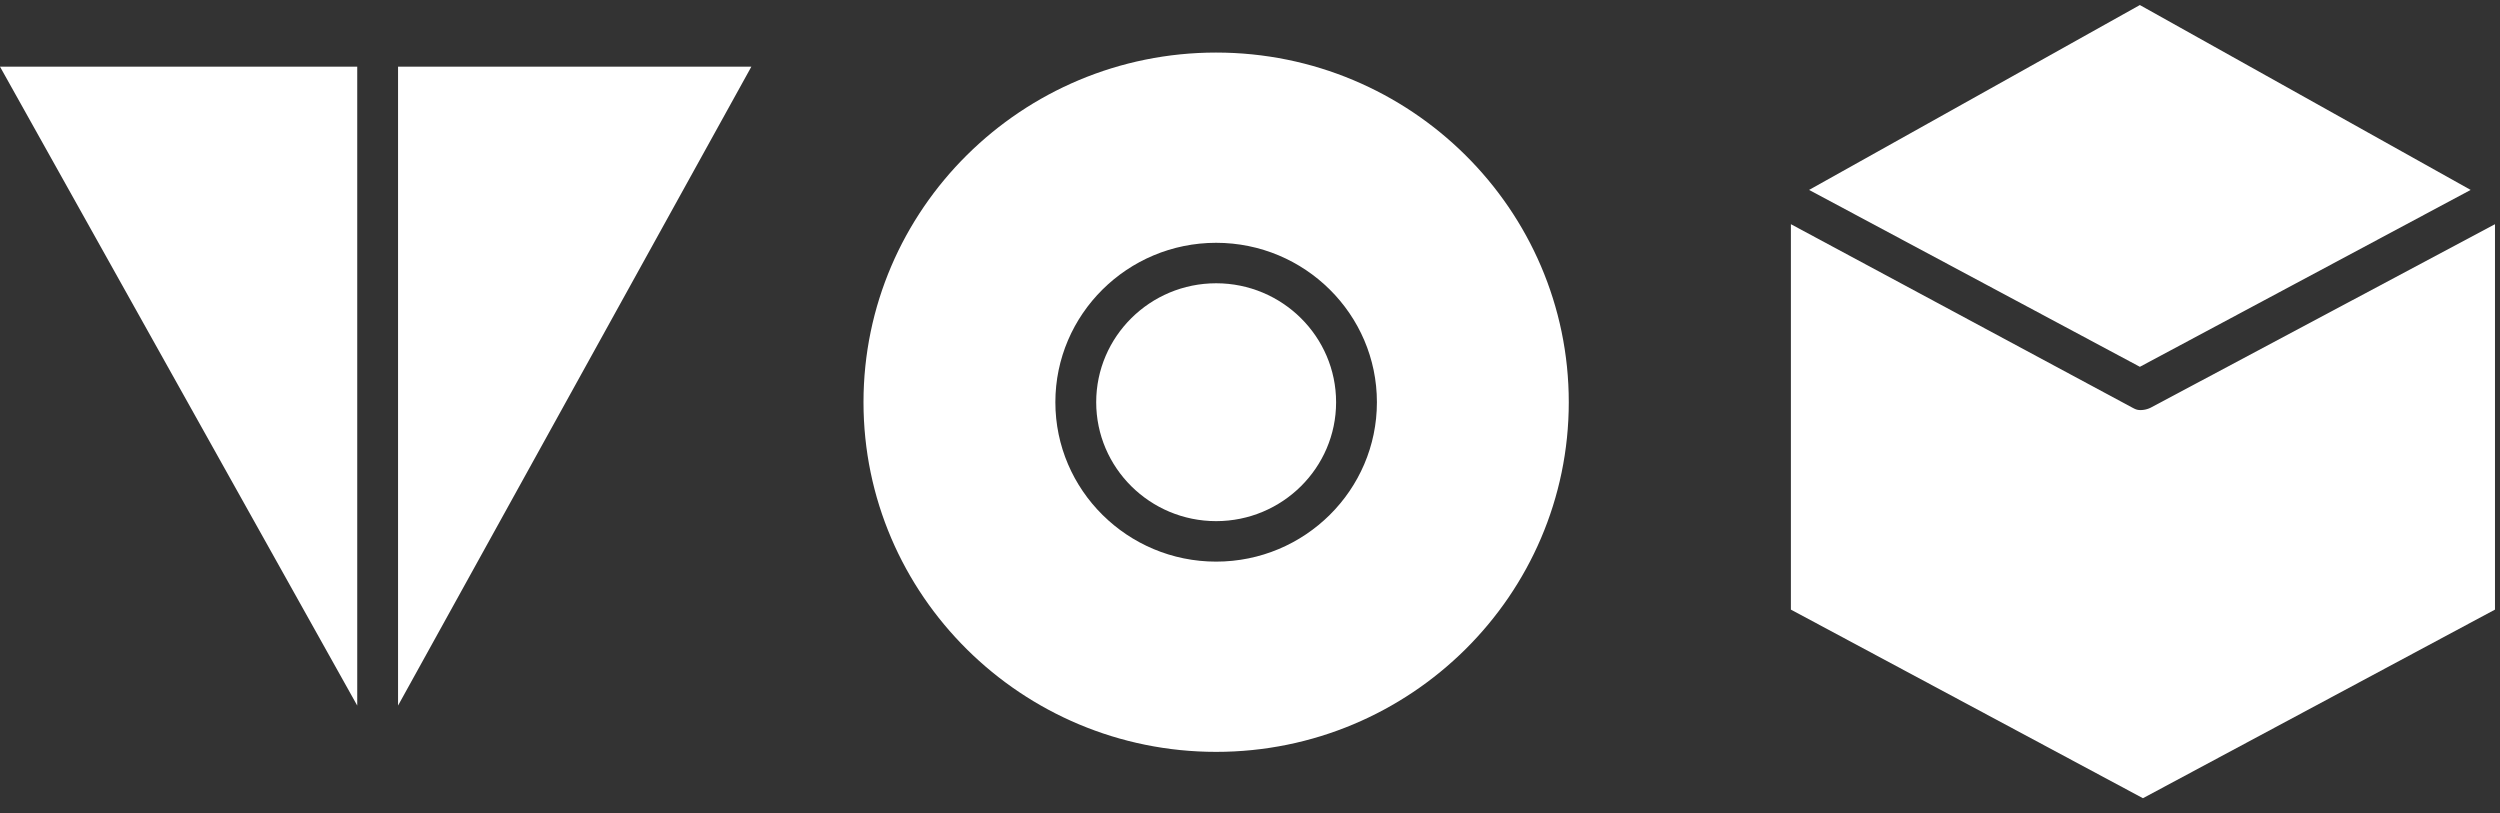
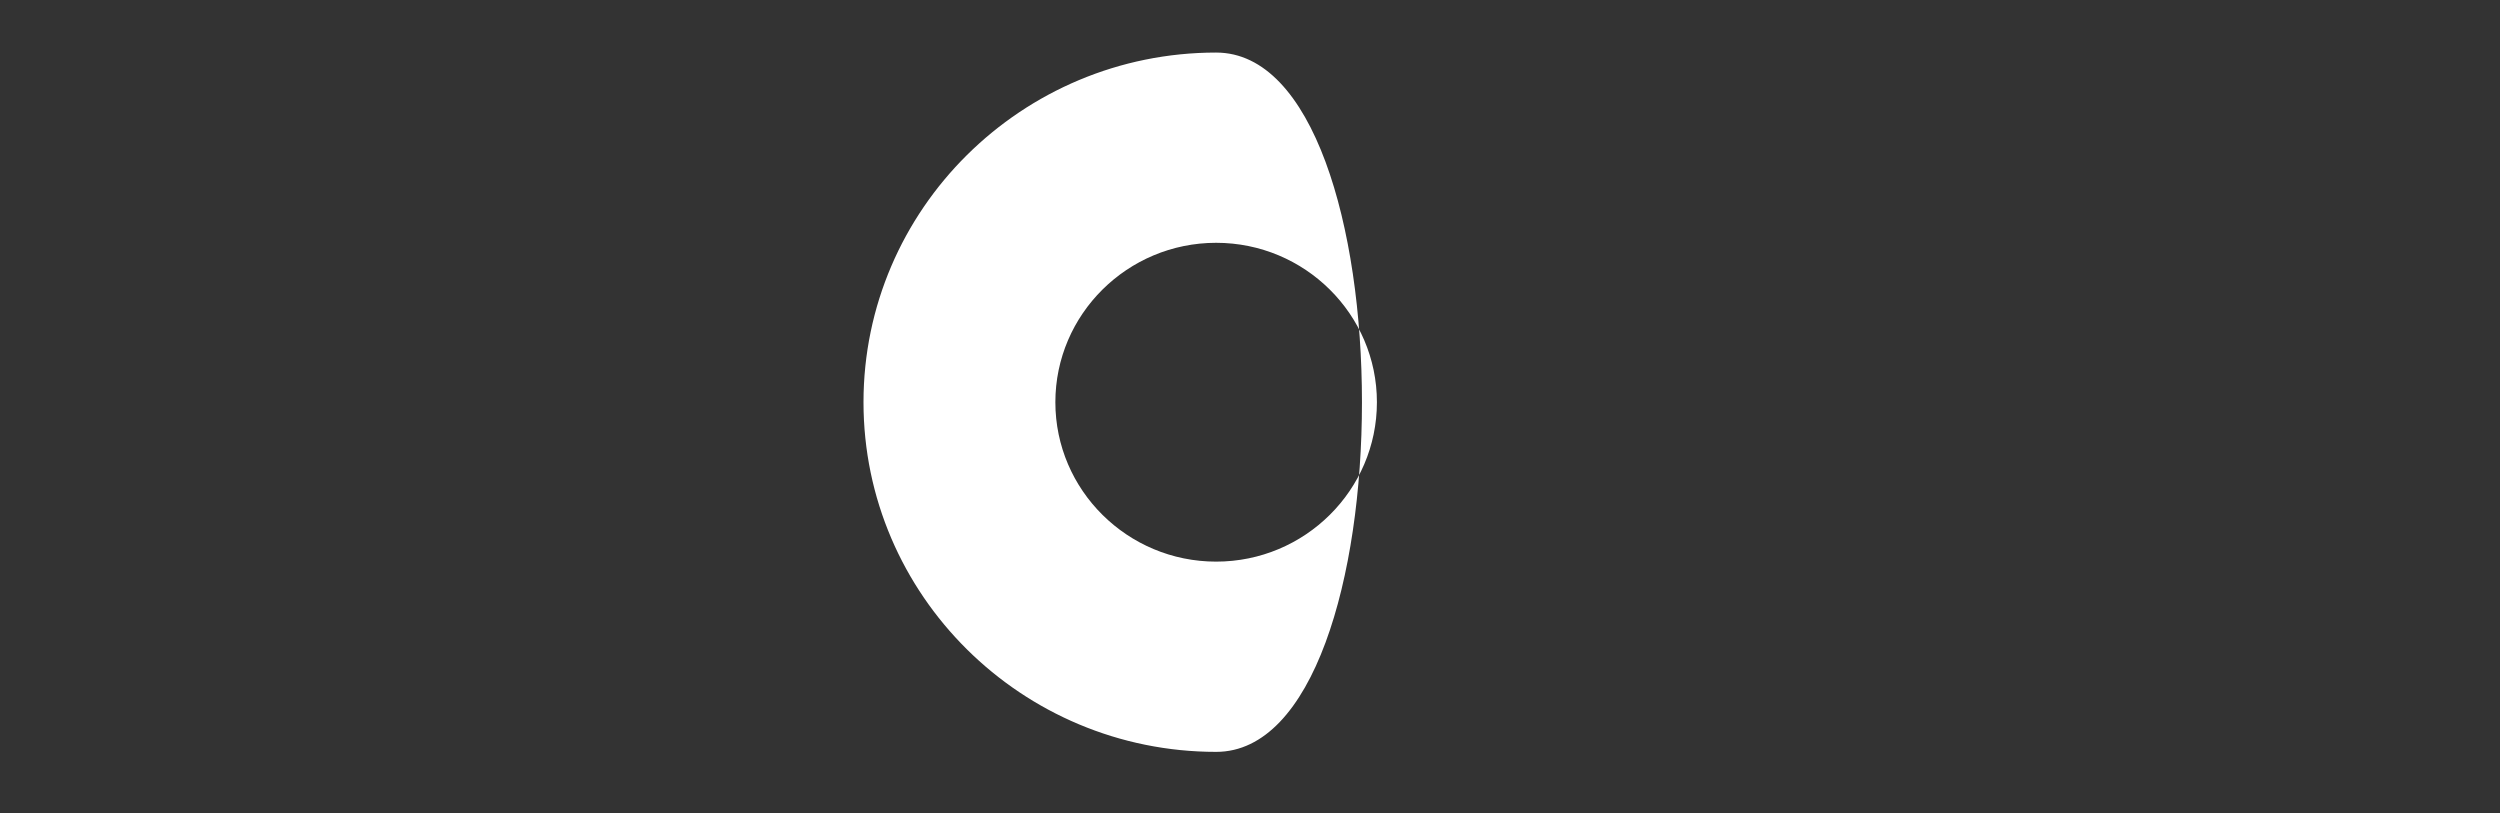
<svg xmlns="http://www.w3.org/2000/svg" width="123" height="40" viewBox="0 0 123 40">
  <rect x="0" y="0" width="123" height="40" fill="#333333" stroke="none" />
  <g fill="#FFF" fill-rule="evenodd">
-     <path d="M59.834 27.632c-4.361 0-7.91-3.518-7.91-7.843s3.549-7.843 7.91-7.843c4.362 0 7.91 3.518 7.91 7.843s-3.548 7.843-7.91 7.843m0-25.046c-9.566 0-17.35 7.717-17.35 17.203s7.784 17.203 17.35 17.203c9.567 0 17.35-7.717 17.35-17.203S69.4 2.586 59.834 2.586" />
-     <path d="M59.834 13.937c-3.254 0-5.901 2.625-5.901 5.852 0 3.227 2.647 5.851 5.901 5.851s5.902-2.624 5.902-5.85c0-3.228-2.648-5.853-5.902-5.853M36.967 3.28H19.584v31.434zM0 3.28l17.576 31.434V3.28zM105.281.248L89.007 9.344l16.275 8.703 16.274-8.703z" />
-     <path d="M88.112 29.993l17.321 9.279 17.32-9.279V11.031l-16.934 9.024a1.13 1.13 0 0 1-.507.12c-.164 0-.252-.04-.401-.12L88.112 11.03v18.962z" />
+     <path d="M59.834 27.632c-4.361 0-7.91-3.518-7.91-7.843s3.549-7.843 7.91-7.843c4.362 0 7.91 3.518 7.91 7.843s-3.548 7.843-7.91 7.843m0-25.046c-9.566 0-17.35 7.717-17.35 17.203s7.784 17.203 17.35 17.203S69.4 2.586 59.834 2.586" />
  </g>
</svg>